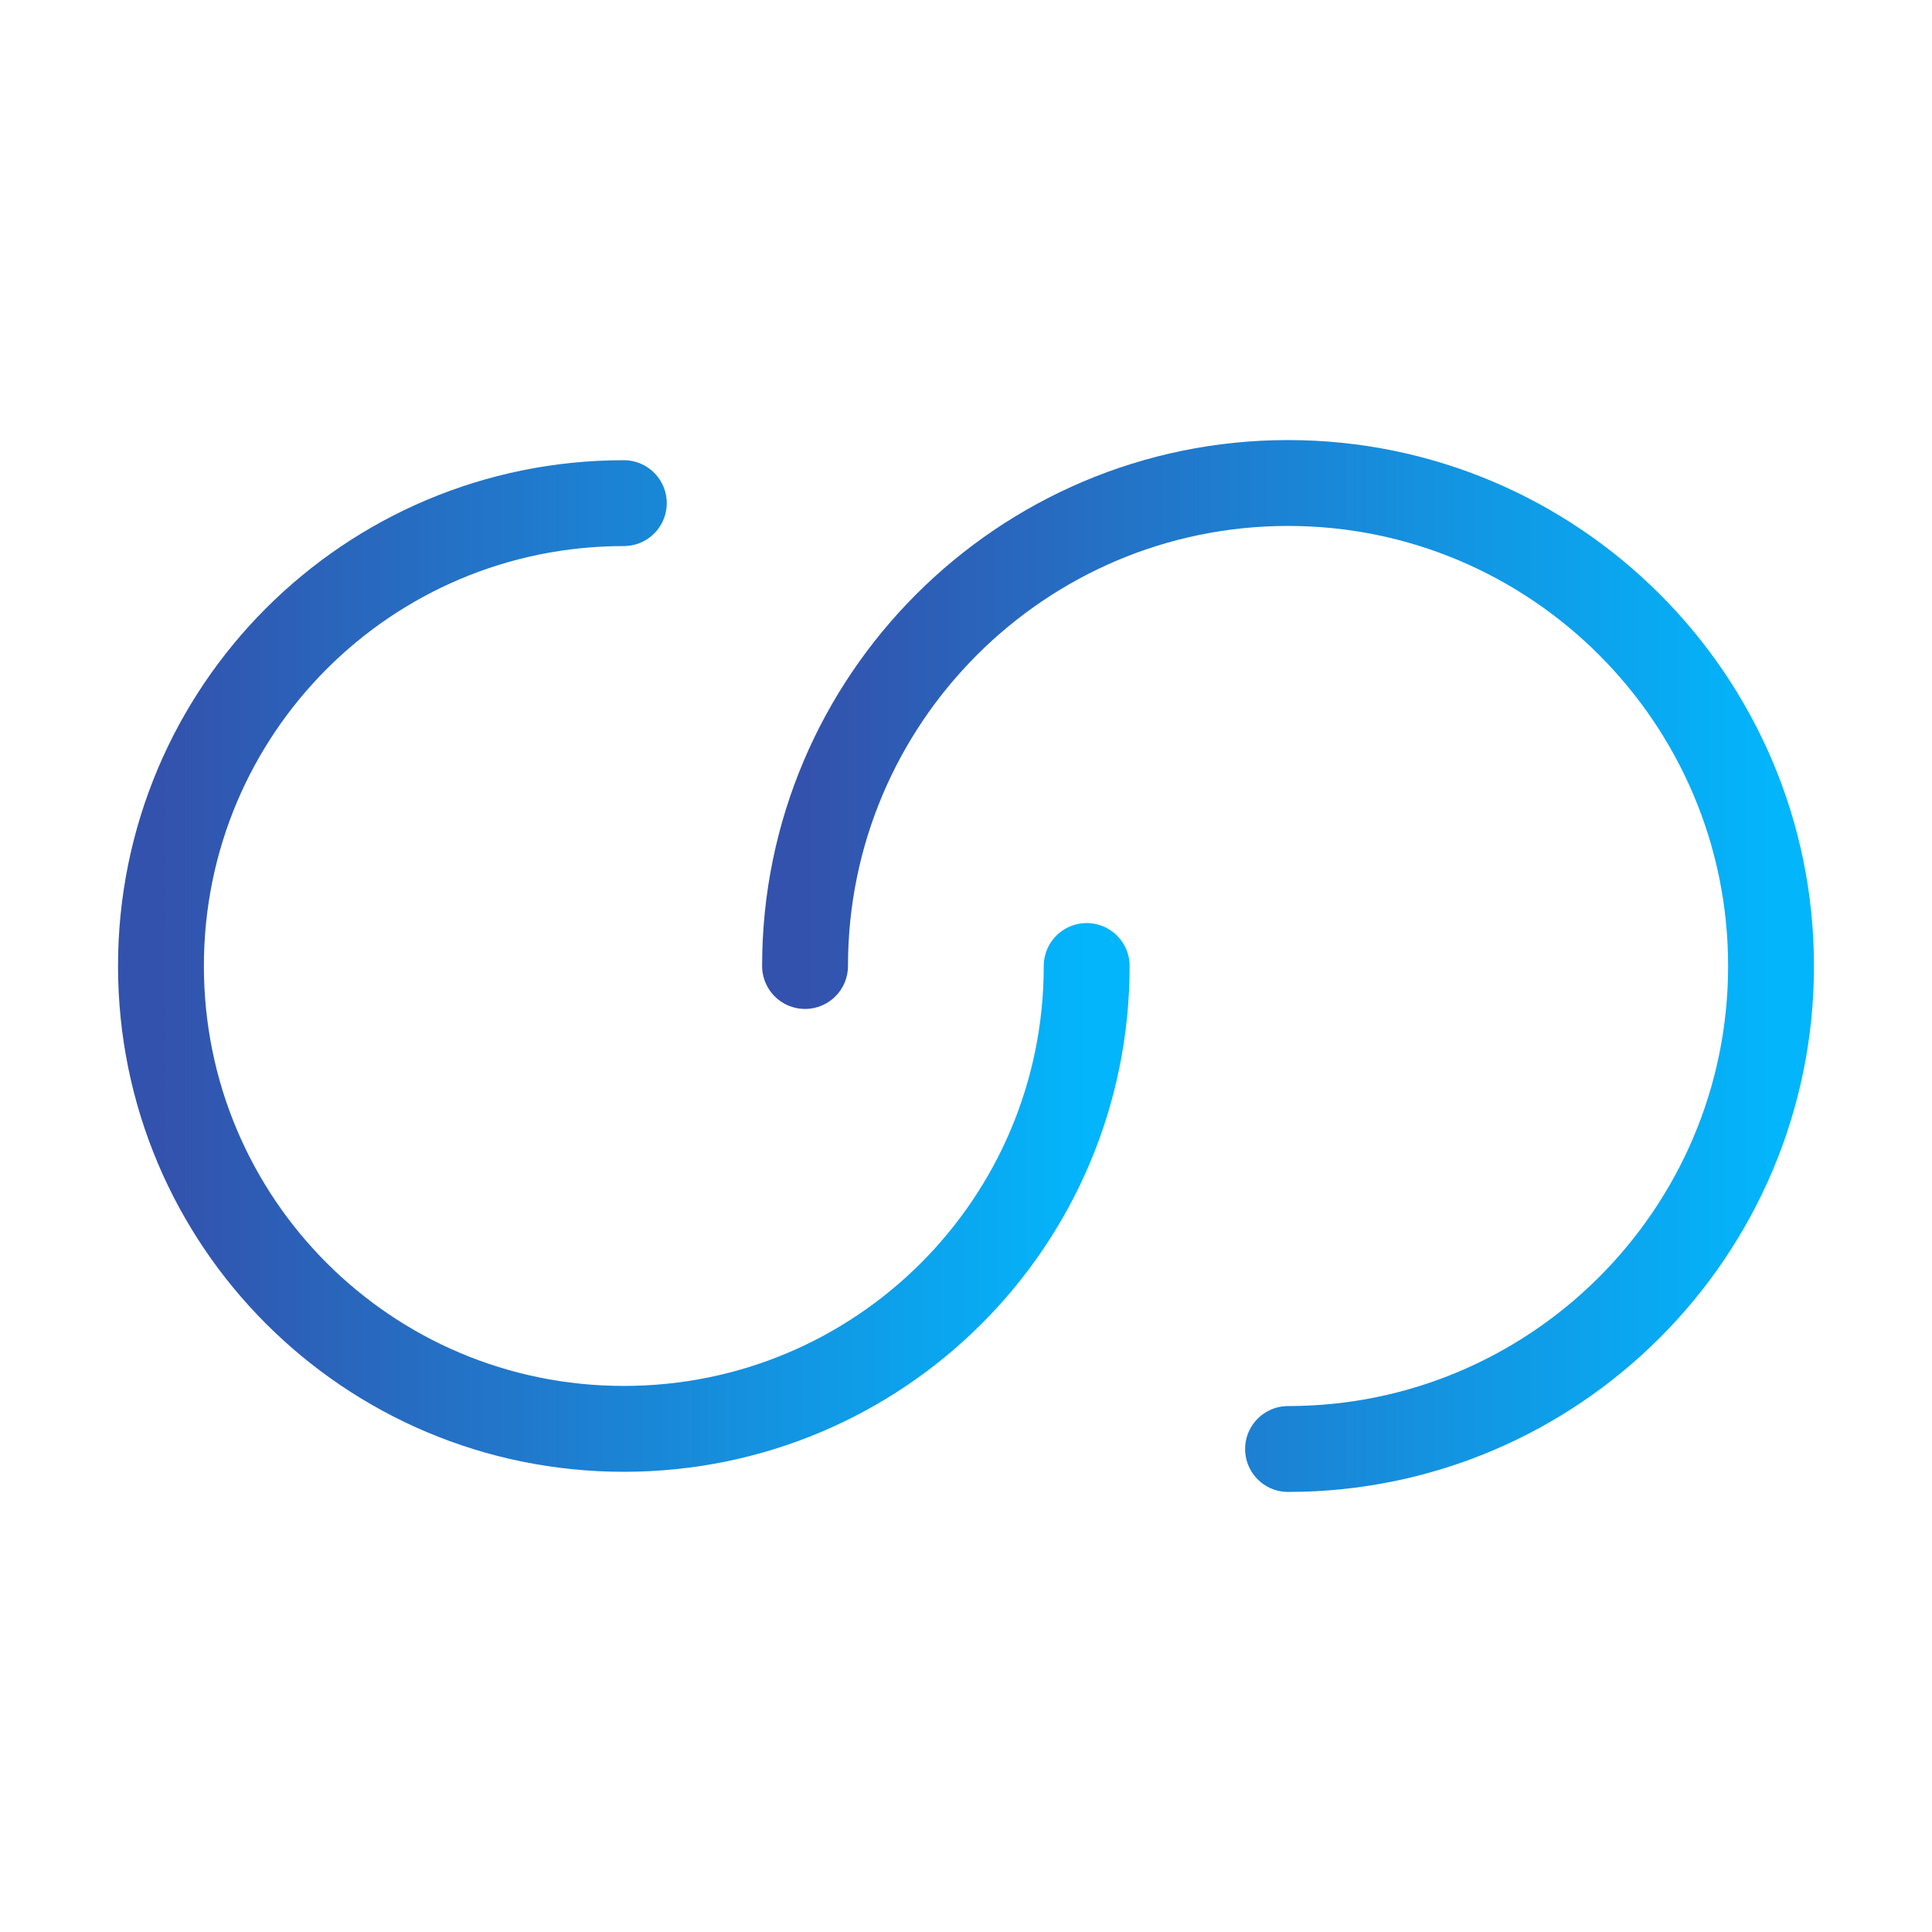
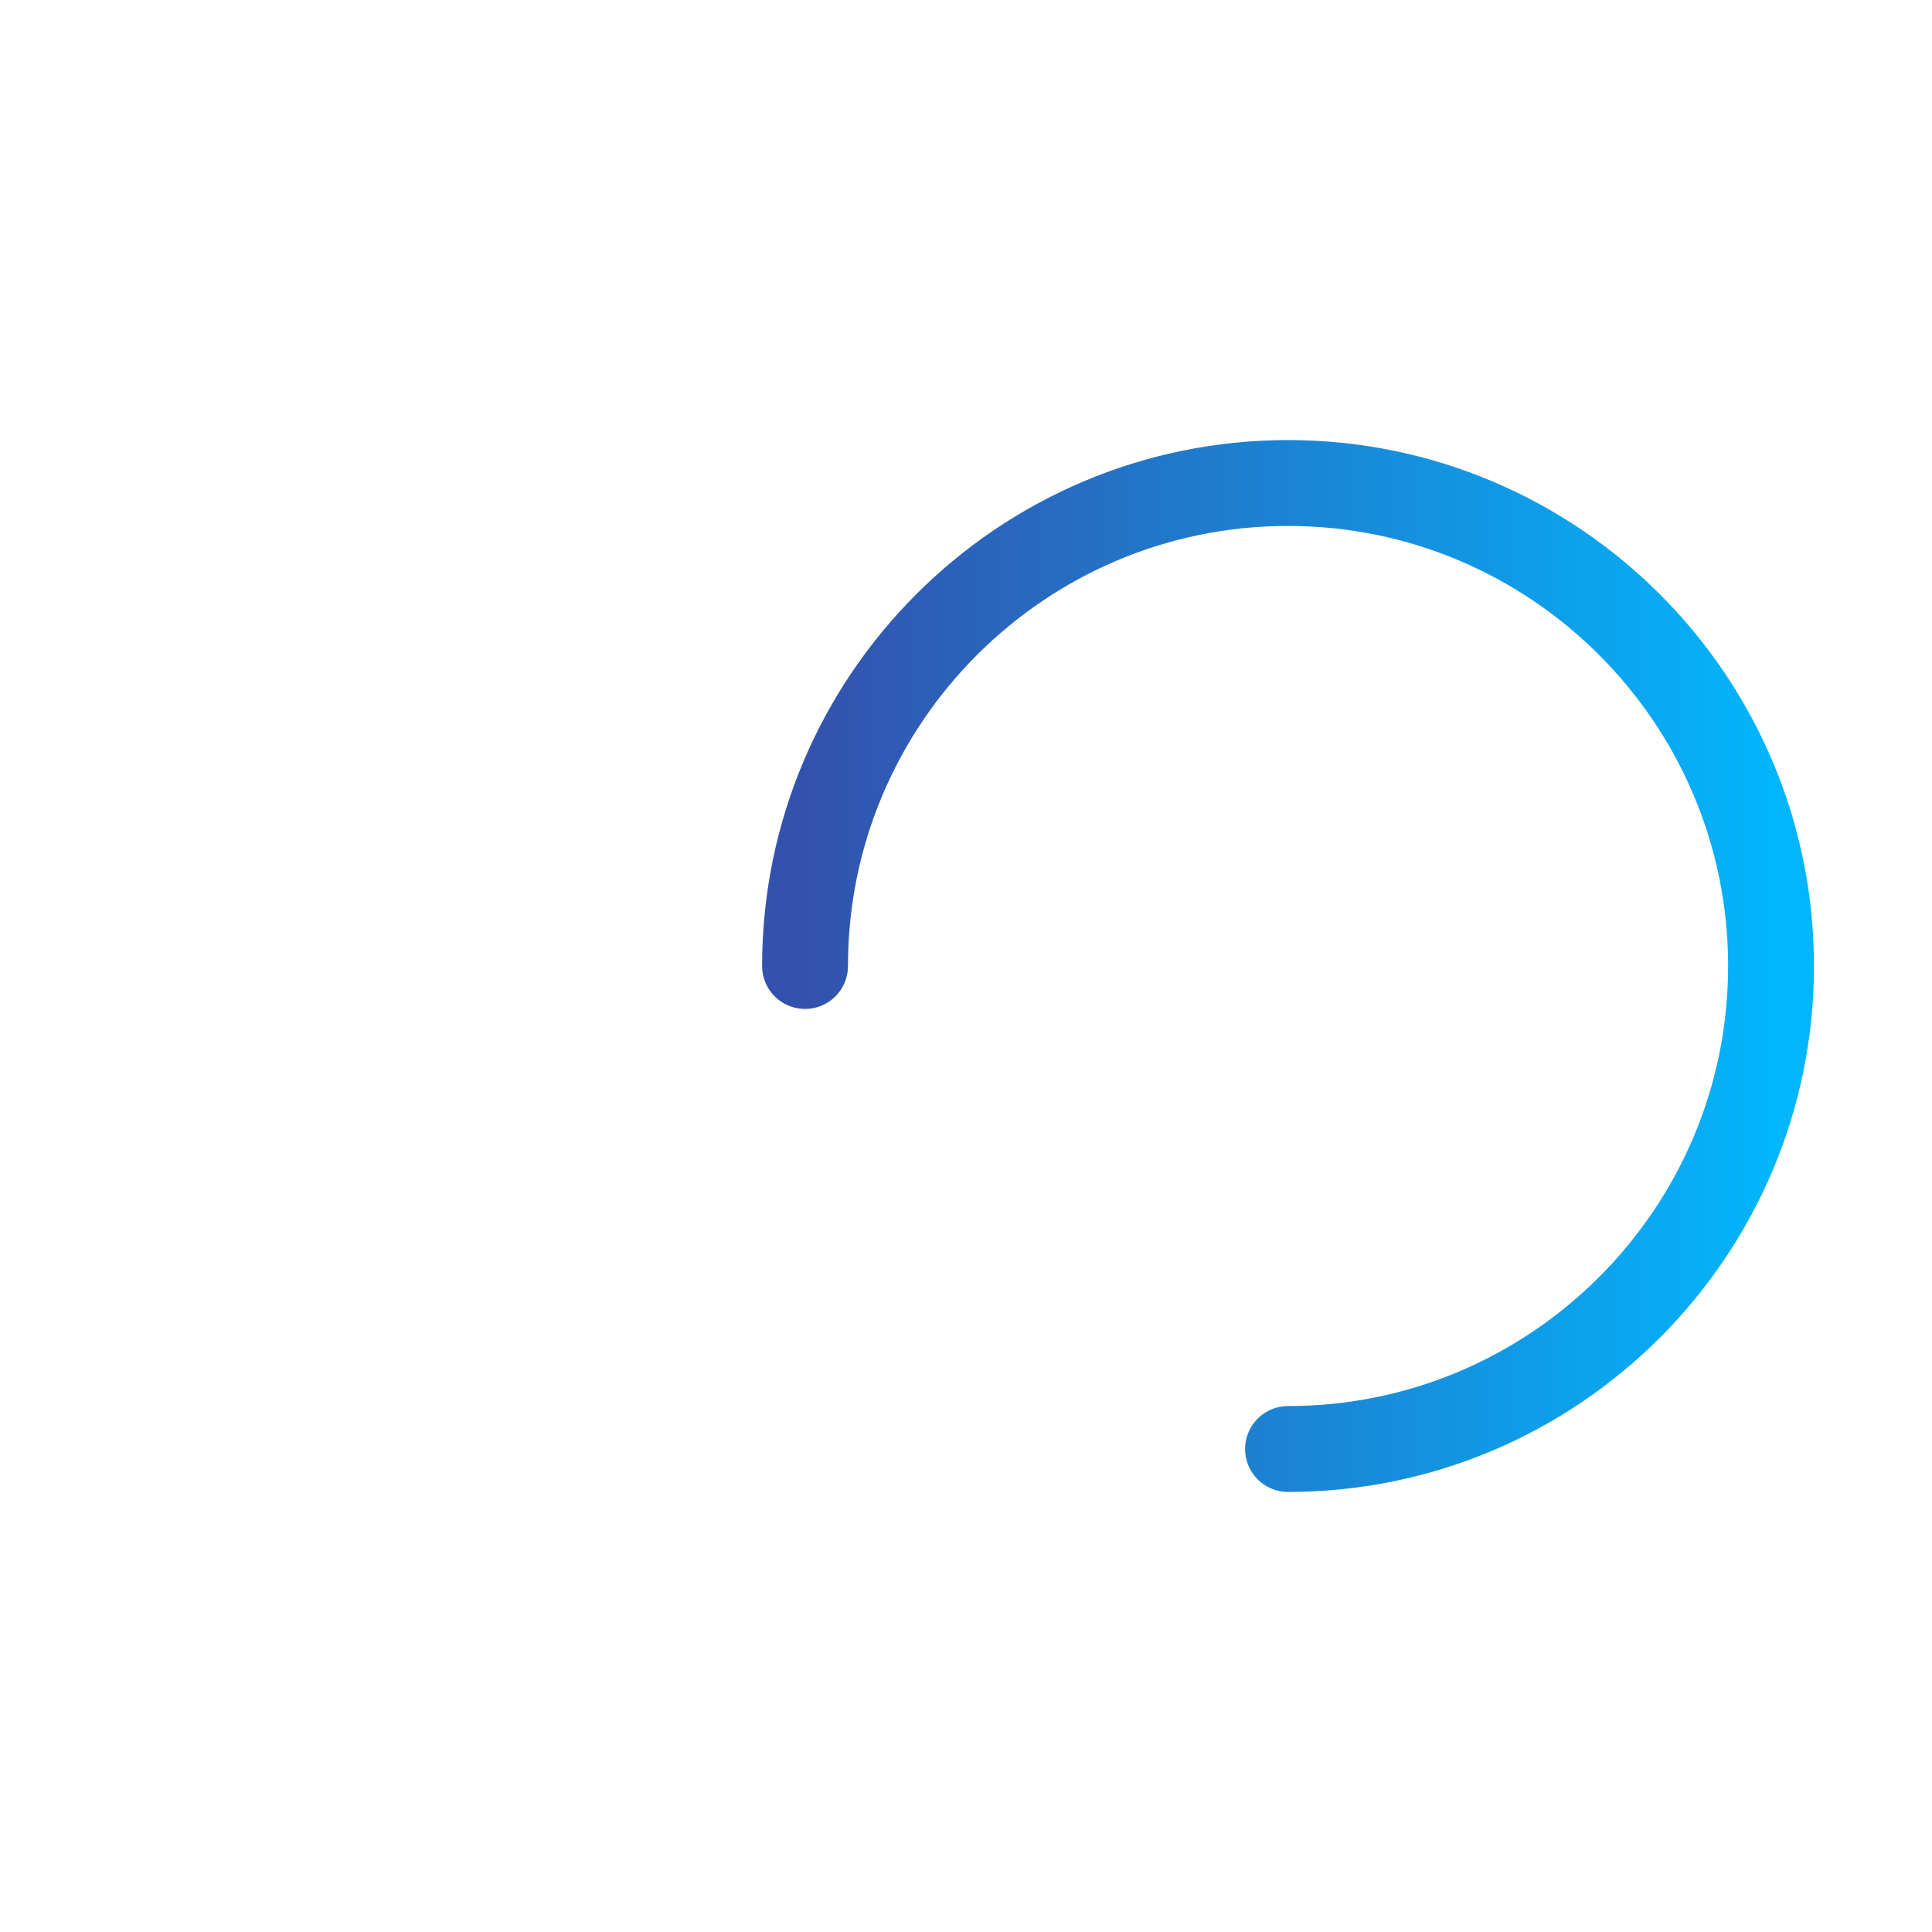
<svg xmlns="http://www.w3.org/2000/svg" width="45" height="45" viewBox="0 0 45 45" fill="none">
-   <path d="M25.311 22.5C25.311 28.462 20.493 33.281 14.53 33.281C8.568 33.281 3.749 28.462 3.749 22.5C3.749 16.538 8.568 11.719 14.53 11.719" stroke="url(#paint0_linear_167_3043)" stroke-width="2" stroke-linecap="round" stroke-linejoin="round" />
  <path d="M18.751 22.5C18.751 16.294 23.795 11.25 30.001 11.25C36.207 11.25 41.251 16.294 41.251 22.5C41.251 28.706 36.207 33.75 30.001 33.75" stroke="url(#paint1_linear_167_3043)" stroke-width="2" stroke-linecap="round" stroke-linejoin="round" />
  <defs>
    <linearGradient id="paint0_linear_167_3043" x1="3.749" y1="22.5" x2="25.311" y2="22.5" gradientUnits="userSpaceOnUse">
      <stop stop-color="#3352AD" />
      <stop offset="1" stop-color="#03B5FB" />
    </linearGradient>
    <linearGradient id="paint1_linear_167_3043" x1="18.751" y1="22.5" x2="41.251" y2="22.5" gradientUnits="userSpaceOnUse">
      <stop stop-color="#3352AD" />
      <stop offset="1" stop-color="#03B5FB" />
    </linearGradient>
  </defs>
</svg>